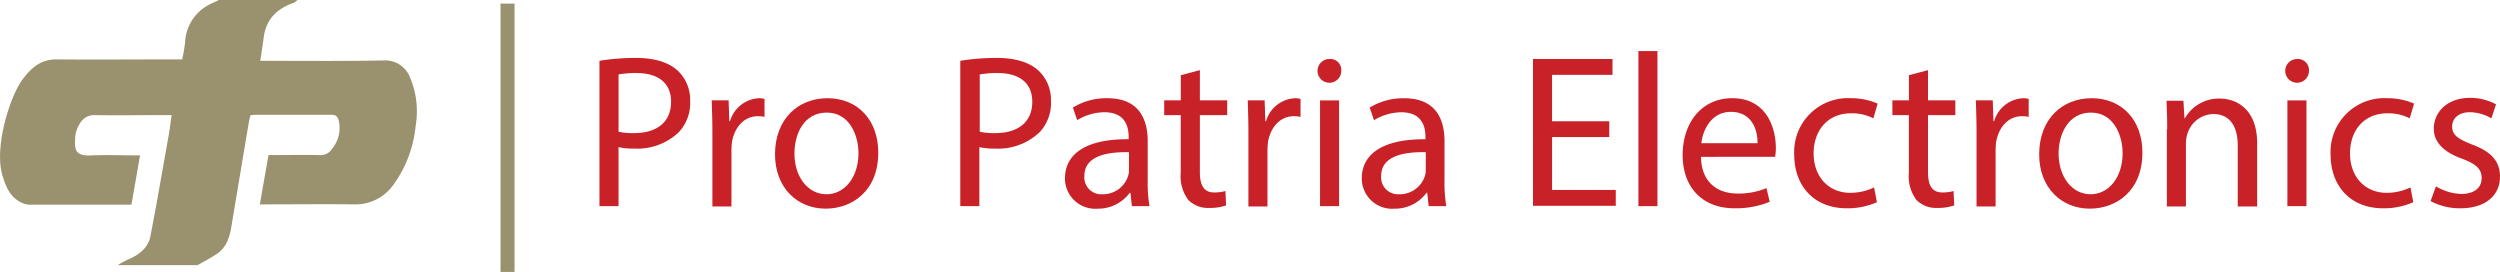
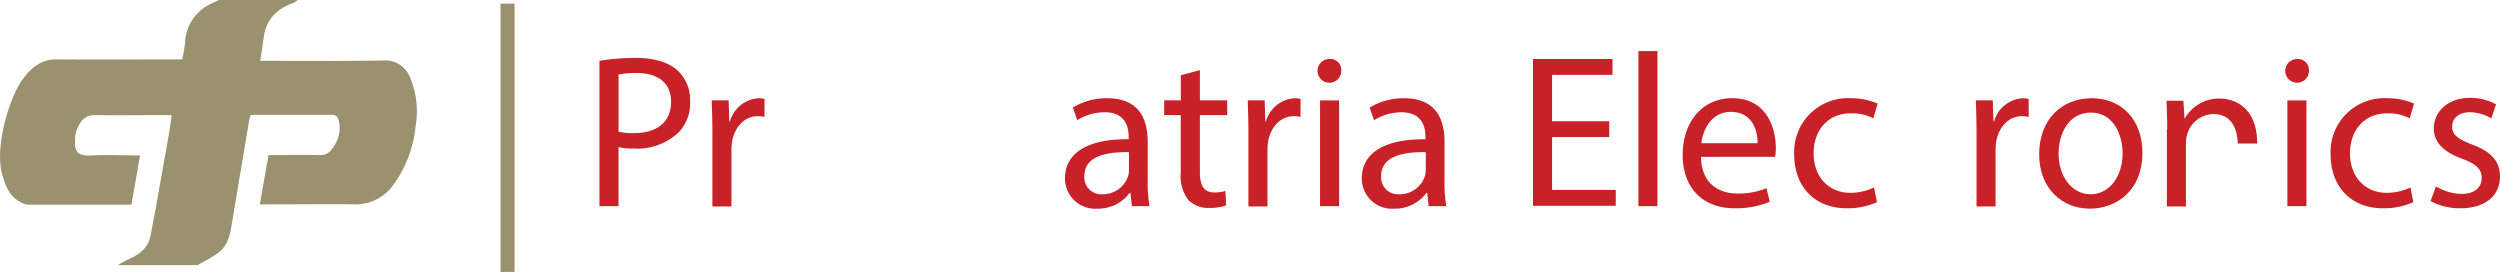
<svg xmlns="http://www.w3.org/2000/svg" width="362.48" height="39.433" viewBox="0 0 362.48 39.433">
  <g id="ppe-logo-full" transform="translate(-27.966 -37)">
    <path id="Path_68" data-name="Path 68" d="M56.62,75.442H45.04c.417-.261.887-.522,1.3-.73,1.617-.678,3.077-1.617,3.443-3.495.261-1.356.522-2.764.782-4.121.626-3.547,1.252-7.042,1.878-10.589.156-.887.261-1.826.417-2.817h-1.2c-3.338,0-6.624.052-9.963,0a2.353,2.353,0,0,0-2.139,1.2,4.555,4.555,0,0,0-.678,1.826c-.1,1.826-.209,2.973,2.4,2.817,2.243-.1,4.538,0,6.989,0-.417,2.452-.835,4.8-1.252,7.146H32.157a3.178,3.178,0,0,1-1.3-.417c-1.46-.782-2.034-2.191-2.5-3.7-1.3-4.069.991-11.475,2.869-14.031,1.2-1.617,2.608-2.921,4.9-2.921,5.685.052,11.371,0,17.109,0h1.148a24.14,24.14,0,0,0,.417-2.452,6.474,6.474,0,0,1,3.025-5.216c.574-.365,1.252-.626,1.878-.939H71.12c-.156.1-.313.261-.469.365-2.452.835-4.069,2.347-4.434,4.955-.156,1.148-.313,2.243-.522,3.495H67c5.529,0,11.006.052,16.535-.052a3.849,3.849,0,0,1,3.86,2.4,12.659,12.659,0,0,1,.835,7.094,17.359,17.359,0,0,1-3.13,8.4,6.725,6.725,0,0,1-5.685,2.973c-4.225-.052-8.5,0-12.727,0H65.644c.417-2.452.835-4.747,1.252-7.146,2.452,0,4.9-.052,7.355,0a1.953,1.953,0,0,0,1.878-.939,4.691,4.691,0,0,0,.939-4.121c-.209-.678-.522-.782-1.148-.782H65.07c-.261,0-.574.052-.782.052a11.733,11.733,0,0,0-.261,1.148c-.835,4.955-1.669,9.963-2.5,14.918-.261,1.721-.782,3.286-2.4,4.225C58.289,74.555,57.4,74.973,56.62,75.442Z" fill="#9a916f" fill-rule="evenodd" />
    <rect id="Rectangle_569" data-name="Rectangle 569" width="2.034" height="38.912" transform="translate(100.539 37.522)" fill="#9a916e" />
    <g id="Group_453" data-name="Group 453" transform="translate(114.883 44.407)">
      <g id="Group_452" data-name="Group 452" transform="translate(0 0)">
        <path id="Path_69" data-name="Path 69" d="M194.6,53.517a33.032,33.032,0,0,1,5.268-.417c2.712,0,4.694.626,6,1.773a5.792,5.792,0,0,1,1.878,4.486,6.146,6.146,0,0,1-1.669,4.538,8.758,8.758,0,0,1-6.52,2.347,9.189,9.189,0,0,1-2.191-.209V74.59H194.6Zm2.712,10.276a9.557,9.557,0,0,0,2.3.209c3.338,0,5.373-1.617,5.373-4.538,0-2.817-1.982-4.173-5.007-4.173a13.5,13.5,0,0,0-2.608.209v8.293Z" transform="translate(-194.6 -52.109)" fill="#c92128" />
        <path id="Path_70" data-name="Path 70" d="M225.9,69.412c0-1.826-.052-3.338-.1-4.8h2.452l.1,3.025h.1a4.612,4.612,0,0,1,4.225-3.338,3.548,3.548,0,0,1,.782.1v2.608a4.678,4.678,0,0,0-.939-.1c-1.982,0-3.338,1.513-3.756,3.6a9.439,9.439,0,0,0-.1,1.3V80H225.9Z" transform="translate(-209.526 -57.467)" fill="#c92128" />
-         <path id="Path_71" data-name="Path 71" d="M258.37,72.176c0,5.685-3.912,8.137-7.615,8.137-4.121,0-7.355-3.025-7.355-7.876,0-5.112,3.338-8.137,7.615-8.137C255.4,64.3,258.37,67.482,258.37,72.176Zm-12.153.156c0,3.338,1.93,5.894,4.642,5.894,2.66,0,4.642-2.5,4.642-5.946,0-2.608-1.3-5.894-4.59-5.894S246.217,69.412,246.217,72.333Z" transform="translate(-217.946 -57.467)" fill="#c92128" />
-         <path id="Path_72" data-name="Path 72" d="M294.9,53.517a33.032,33.032,0,0,1,5.268-.417c2.712,0,4.694.626,6,1.773a5.792,5.792,0,0,1,1.878,4.486,6.146,6.146,0,0,1-1.669,4.538,8.758,8.758,0,0,1-6.52,2.347,9.189,9.189,0,0,1-2.191-.209V74.59H294.9Zm2.764,10.276a9.557,9.557,0,0,0,2.3.209c3.338,0,5.373-1.617,5.373-4.538,0-2.817-1.982-4.173-5.007-4.173a13.5,13.5,0,0,0-2.608.209v8.293Z" transform="translate(-242.583 -52.109)" fill="#c92128" />
        <path id="Path_73" data-name="Path 73" d="M333.7,79.948l-.209-1.93h-.1a5.705,5.705,0,0,1-4.694,2.3A4.388,4.388,0,0,1,324,75.932c0-3.7,3.286-5.738,9.232-5.685v-.365c0-1.252-.365-3.547-3.495-3.547a7.676,7.676,0,0,0-3.964,1.148l-.626-1.826a9.277,9.277,0,0,1,5.007-1.356c4.694,0,5.842,3.182,5.842,6.259V76.3a19.7,19.7,0,0,0,.261,3.651Zm-.417-7.824c-3.025-.052-6.468.469-6.468,3.443a2.449,2.449,0,0,0,2.608,2.66,3.835,3.835,0,0,0,3.7-2.556,2.65,2.65,0,0,0,.156-.887Z" transform="translate(-256.505 -57.467)" fill="#c92128" />
        <path id="Path_74" data-name="Path 74" d="M356.764,56.5v4.381h3.964V63.02h-3.964v8.241c0,1.878.522,2.973,2.086,2.973a5.777,5.777,0,0,0,1.617-.209l.1,2.086a7.13,7.13,0,0,1-2.452.365,4.007,4.007,0,0,1-3.025-1.148,5.718,5.718,0,0,1-1.1-3.964V63.02h-2.4V60.881H354V57.23Z" transform="translate(-269.708 -53.736)" fill="#c92128" />
        <path id="Path_75" data-name="Path 75" d="M374.9,69.412c0-1.826-.052-3.338-.1-4.8h2.452l.1,3.025h.1a4.612,4.612,0,0,1,4.225-3.338,3.548,3.548,0,0,1,.782.1v2.608a4.679,4.679,0,0,0-.939-.1c-1.982,0-3.338,1.513-3.756,3.6a9.439,9.439,0,0,0-.1,1.3V80H374.9Z" transform="translate(-280.807 -57.467)" fill="#c92128" />
        <path id="Path_76" data-name="Path 76" d="M397.643,55.119a1.721,1.721,0,1,1-1.721-1.721A1.59,1.59,0,0,1,397.643,55.119Zm-3.077,19.612V59.4h2.764V74.731Z" transform="translate(-290.088 -52.25)" fill="#c92128" />
        <path id="Path_77" data-name="Path 77" d="M416.2,79.948l-.209-1.93h-.1a5.705,5.705,0,0,1-4.694,2.3,4.388,4.388,0,0,1-4.694-4.381c0-3.7,3.286-5.738,9.232-5.685v-.365c0-1.252-.365-3.547-3.495-3.547a7.676,7.676,0,0,0-3.964,1.148l-.626-1.826a9.277,9.277,0,0,1,5.007-1.356c4.694,0,5.842,3.182,5.842,6.259V76.3a19.7,19.7,0,0,0,.261,3.651Zm-.417-7.824c-3.025-.052-6.468.469-6.468,3.443a2.448,2.448,0,0,0,2.608,2.66,3.835,3.835,0,0,0,3.7-2.556,2.65,2.65,0,0,0,.156-.887Z" transform="translate(-295.972 -57.467)" fill="#c92128" />
        <path id="Path_78" data-name="Path 78" d="M465.158,64.719h-8.293v7.668H466.1v2.3h-12V53.4h11.527v2.3h-8.763v6.729h8.293v2.3Z" transform="translate(-318.744 -52.252)" fill="#c92128" />
        <path id="Path_79" data-name="Path 79" d="M483.4,51.2h2.764V73.681H483.4Z" transform="translate(-332.761 -51.2)" fill="#c92128" />
        <path id="Path_80" data-name="Path 80" d="M498.36,72.8c.052,3.756,2.452,5.32,5.268,5.32a10.47,10.47,0,0,0,4.225-.782l.469,1.982a12.975,12.975,0,0,1-5.112.939c-4.694,0-7.511-3.077-7.511-7.72s2.712-8.241,7.2-8.241c5.007,0,6.311,4.381,6.311,7.2a7.679,7.679,0,0,1-.1,1.3Zm8.189-1.982c.052-1.773-.73-4.538-3.86-4.538-2.817,0-4.069,2.608-4.277,4.538Z" transform="translate(-338.645 -57.467)" fill="#c92128" />
        <path id="Path_81" data-name="Path 81" d="M538.7,79.374a10.488,10.488,0,0,1-4.381.887c-4.642,0-7.615-3.13-7.615-7.824a7.8,7.8,0,0,1,8.241-8.137,9.564,9.564,0,0,1,3.86.782l-.626,2.139a6.705,6.705,0,0,0-3.234-.73c-3.495,0-5.425,2.608-5.425,5.79,0,3.547,2.3,5.738,5.32,5.738a7.978,7.978,0,0,0,3.443-.782Z" transform="translate(-353.476 -57.467)" fill="#c92128" />
-         <path id="Path_82" data-name="Path 82" d="M559.164,56.5v4.381h3.964V63.02h-3.964v8.241c0,1.878.522,2.973,2.086,2.973a5.777,5.777,0,0,0,1.617-.209l.1,2.086a7.13,7.13,0,0,1-2.452.365,4.007,4.007,0,0,1-3.025-1.148,5.718,5.718,0,0,1-1.1-3.964V63.02H554V60.881h2.4V57.23Z" transform="translate(-366.536 -53.736)" fill="#c92128" />
        <path id="Path_83" data-name="Path 83" d="M577.3,69.412c0-1.826-.052-3.338-.1-4.8h2.452l.1,3.025h.1a4.612,4.612,0,0,1,4.225-3.338,3.548,3.548,0,0,1,.782.1v2.608a4.677,4.677,0,0,0-.939-.1c-1.982,0-3.338,1.513-3.756,3.6a9.445,9.445,0,0,0-.1,1.3V80H577.3Z" transform="translate(-377.635 -57.467)" fill="#c92128" />
        <path id="Path_84" data-name="Path 84" d="M609.77,72.176c0,5.685-3.912,8.137-7.615,8.137-4.121,0-7.355-3.025-7.355-7.876,0-5.112,3.338-8.137,7.615-8.137C606.8,64.3,609.77,67.482,609.77,72.176Zm-12.153.156c0,3.338,1.93,5.894,4.642,5.894,2.66,0,4.642-2.5,4.642-5.946,0-2.608-1.3-5.894-4.59-5.894C599.077,66.386,597.617,69.412,597.617,72.333Z" transform="translate(-386.054 -57.467)" fill="#c92128" />
-         <path id="Path_85" data-name="Path 85" d="M630.3,68.834c0-1.565-.052-2.869-.1-4.121h2.452l.156,2.556h.052a5.672,5.672,0,0,1,5.06-2.869c2.139,0,5.425,1.252,5.425,6.52v9.128h-2.817V71.181c0-2.452-.939-4.538-3.547-4.538a4.039,4.039,0,0,0-3.756,2.869,4.876,4.876,0,0,0-.209,1.3v9.232h-2.764V68.834Z" transform="translate(-402.99 -57.515)" fill="#c92128" />
+         <path id="Path_85" data-name="Path 85" d="M630.3,68.834c0-1.565-.052-2.869-.1-4.121h2.452l.156,2.556h.052a5.672,5.672,0,0,1,5.06-2.869c2.139,0,5.425,1.252,5.425,6.52h-2.817V71.181c0-2.452-.939-4.538-3.547-4.538a4.039,4.039,0,0,0-3.756,2.869,4.876,4.876,0,0,0-.209,1.3v9.232h-2.764V68.834Z" transform="translate(-402.99 -57.515)" fill="#c92128" />
        <path id="Path_86" data-name="Path 86" d="M666.643,55.119a1.721,1.721,0,1,1-1.721-1.721A1.615,1.615,0,0,1,666.643,55.119Zm-3.13,19.612V59.4h2.765V74.731Z" transform="translate(-418.777 -52.25)" fill="#c92128" />
        <path id="Path_87" data-name="Path 87" d="M687.8,79.374a10.488,10.488,0,0,1-4.381.887c-4.642,0-7.615-3.13-7.615-7.824a7.8,7.8,0,0,1,8.241-8.137,9.564,9.564,0,0,1,3.86.782l-.626,2.139a6.705,6.705,0,0,0-3.234-.73c-3.495,0-5.425,2.608-5.425,5.79,0,3.547,2.3,5.738,5.32,5.738a7.978,7.978,0,0,0,3.443-.782Z" transform="translate(-424.805 -57.467)" fill="#c92128" />
        <path id="Path_88" data-name="Path 88" d="M704.382,77.031a7.545,7.545,0,0,0,3.651,1.1c2.034,0,2.973-.991,2.973-2.3s-.782-2.034-2.869-2.817c-2.765-.991-4.068-2.5-4.068-4.329,0-2.452,1.982-4.486,5.268-4.486a7.914,7.914,0,0,1,3.755.939l-.678,2.034a6.216,6.216,0,0,0-3.13-.887c-1.669,0-2.556.939-2.556,2.086,0,1.252.939,1.826,2.921,2.608,2.66.991,4.016,2.347,4.016,4.642,0,2.712-2.086,4.59-5.738,4.59A9,9,0,0,1,703.6,79.17Z" transform="translate(-438.104 -57.419)" fill="#c92128" />
      </g>
    </g>
  </g>
</svg>